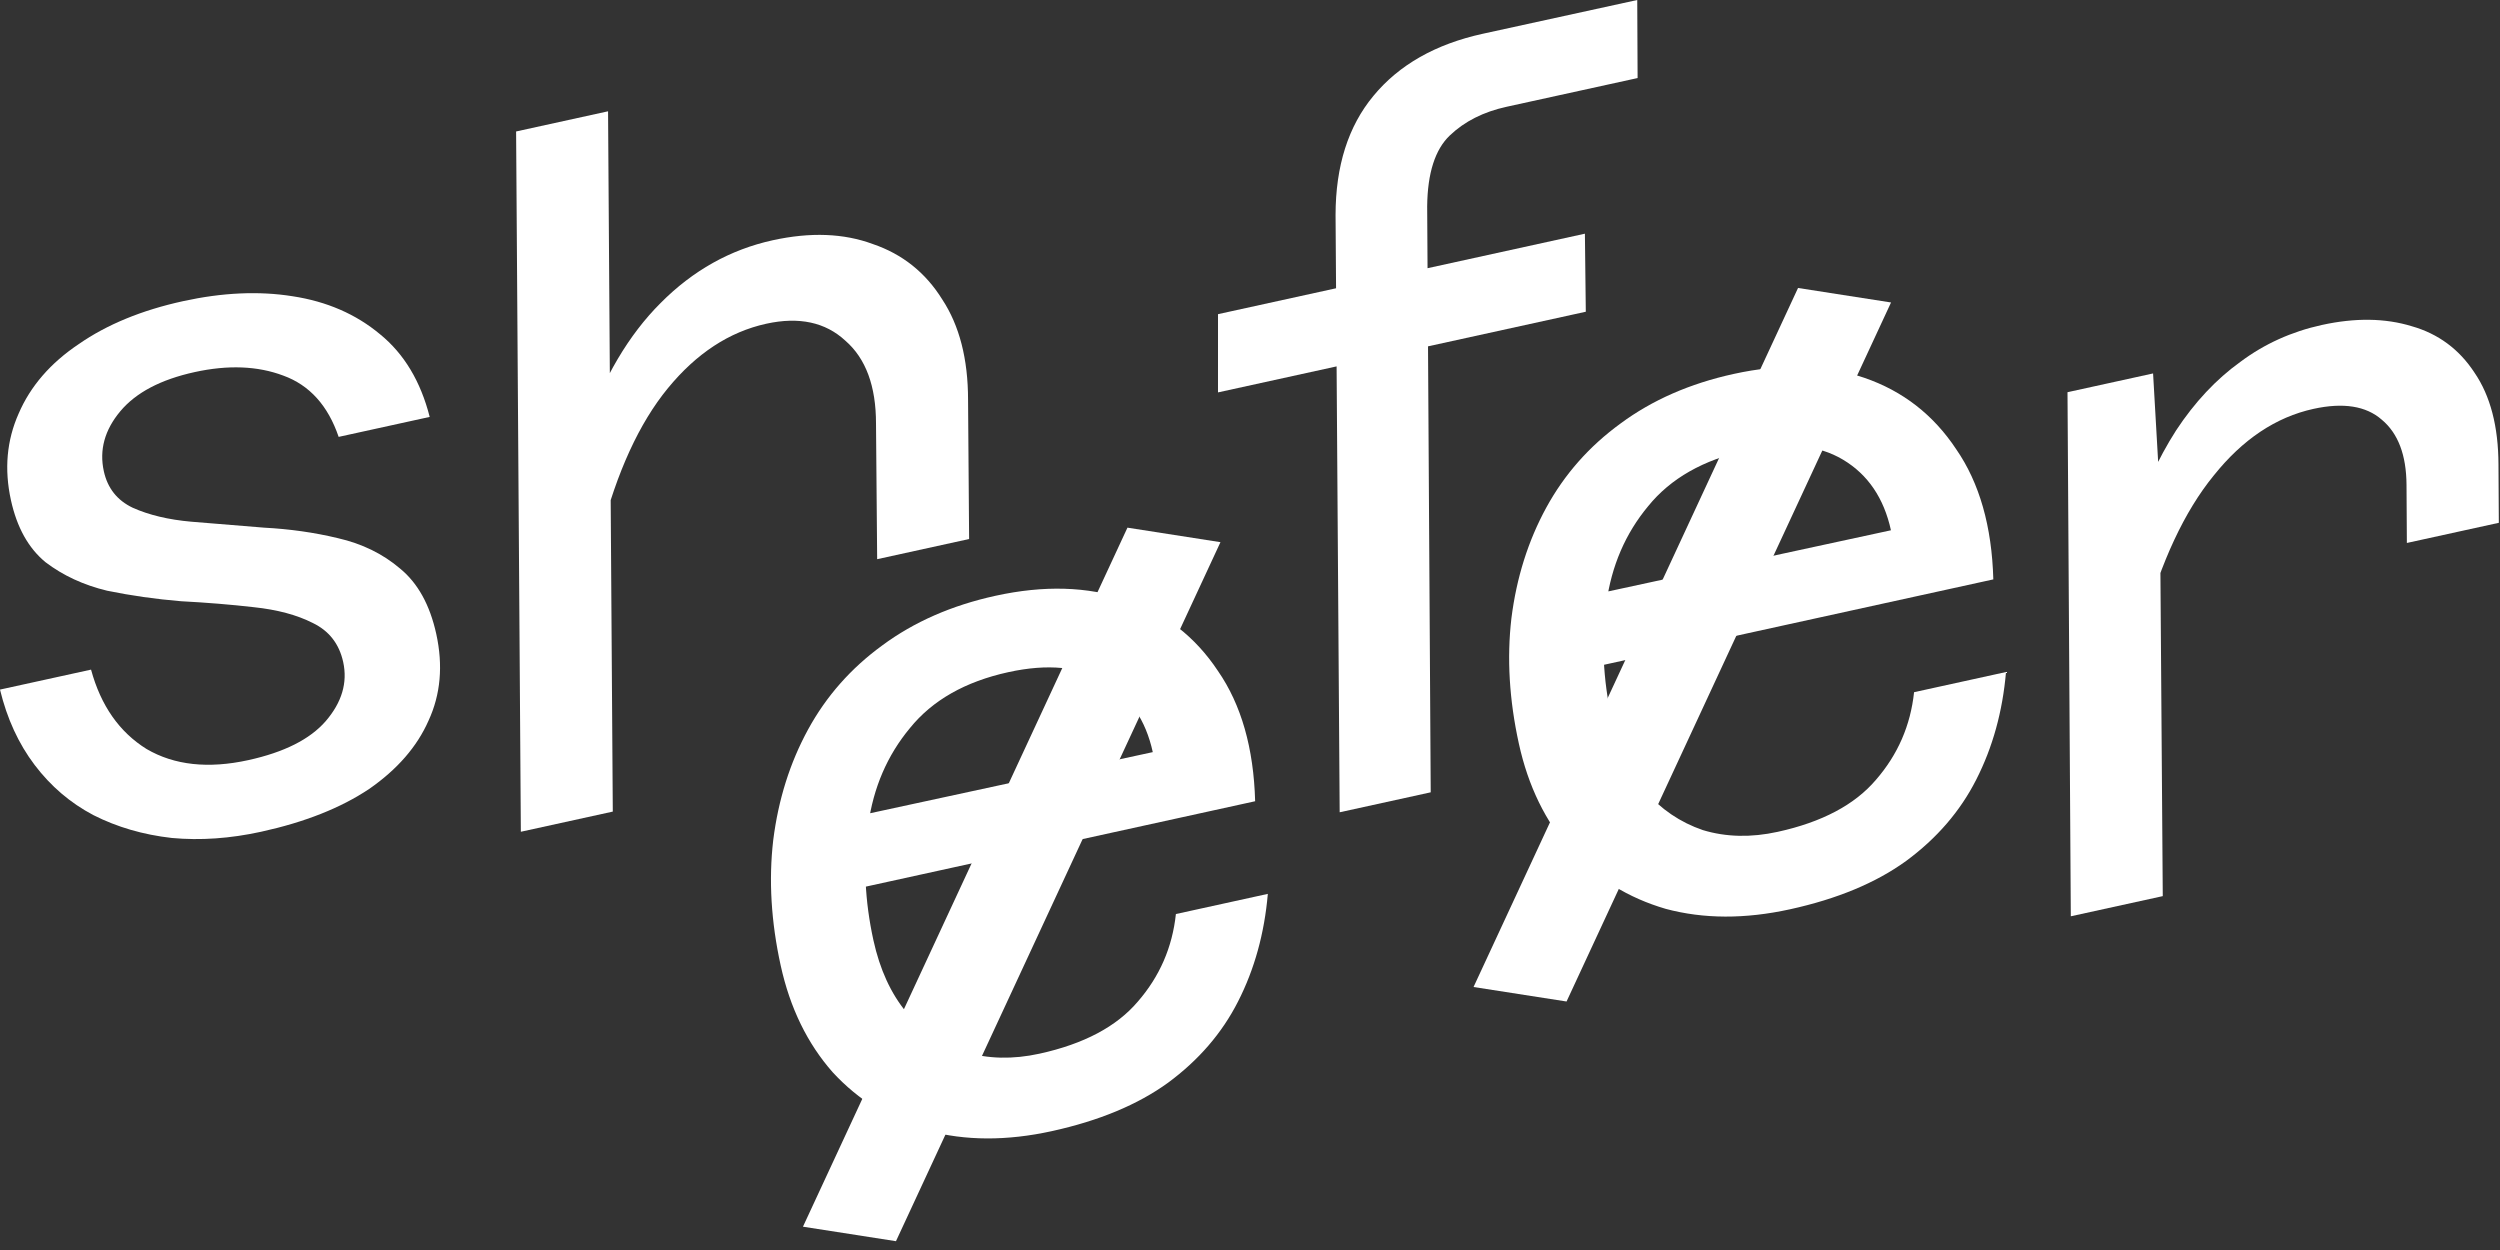
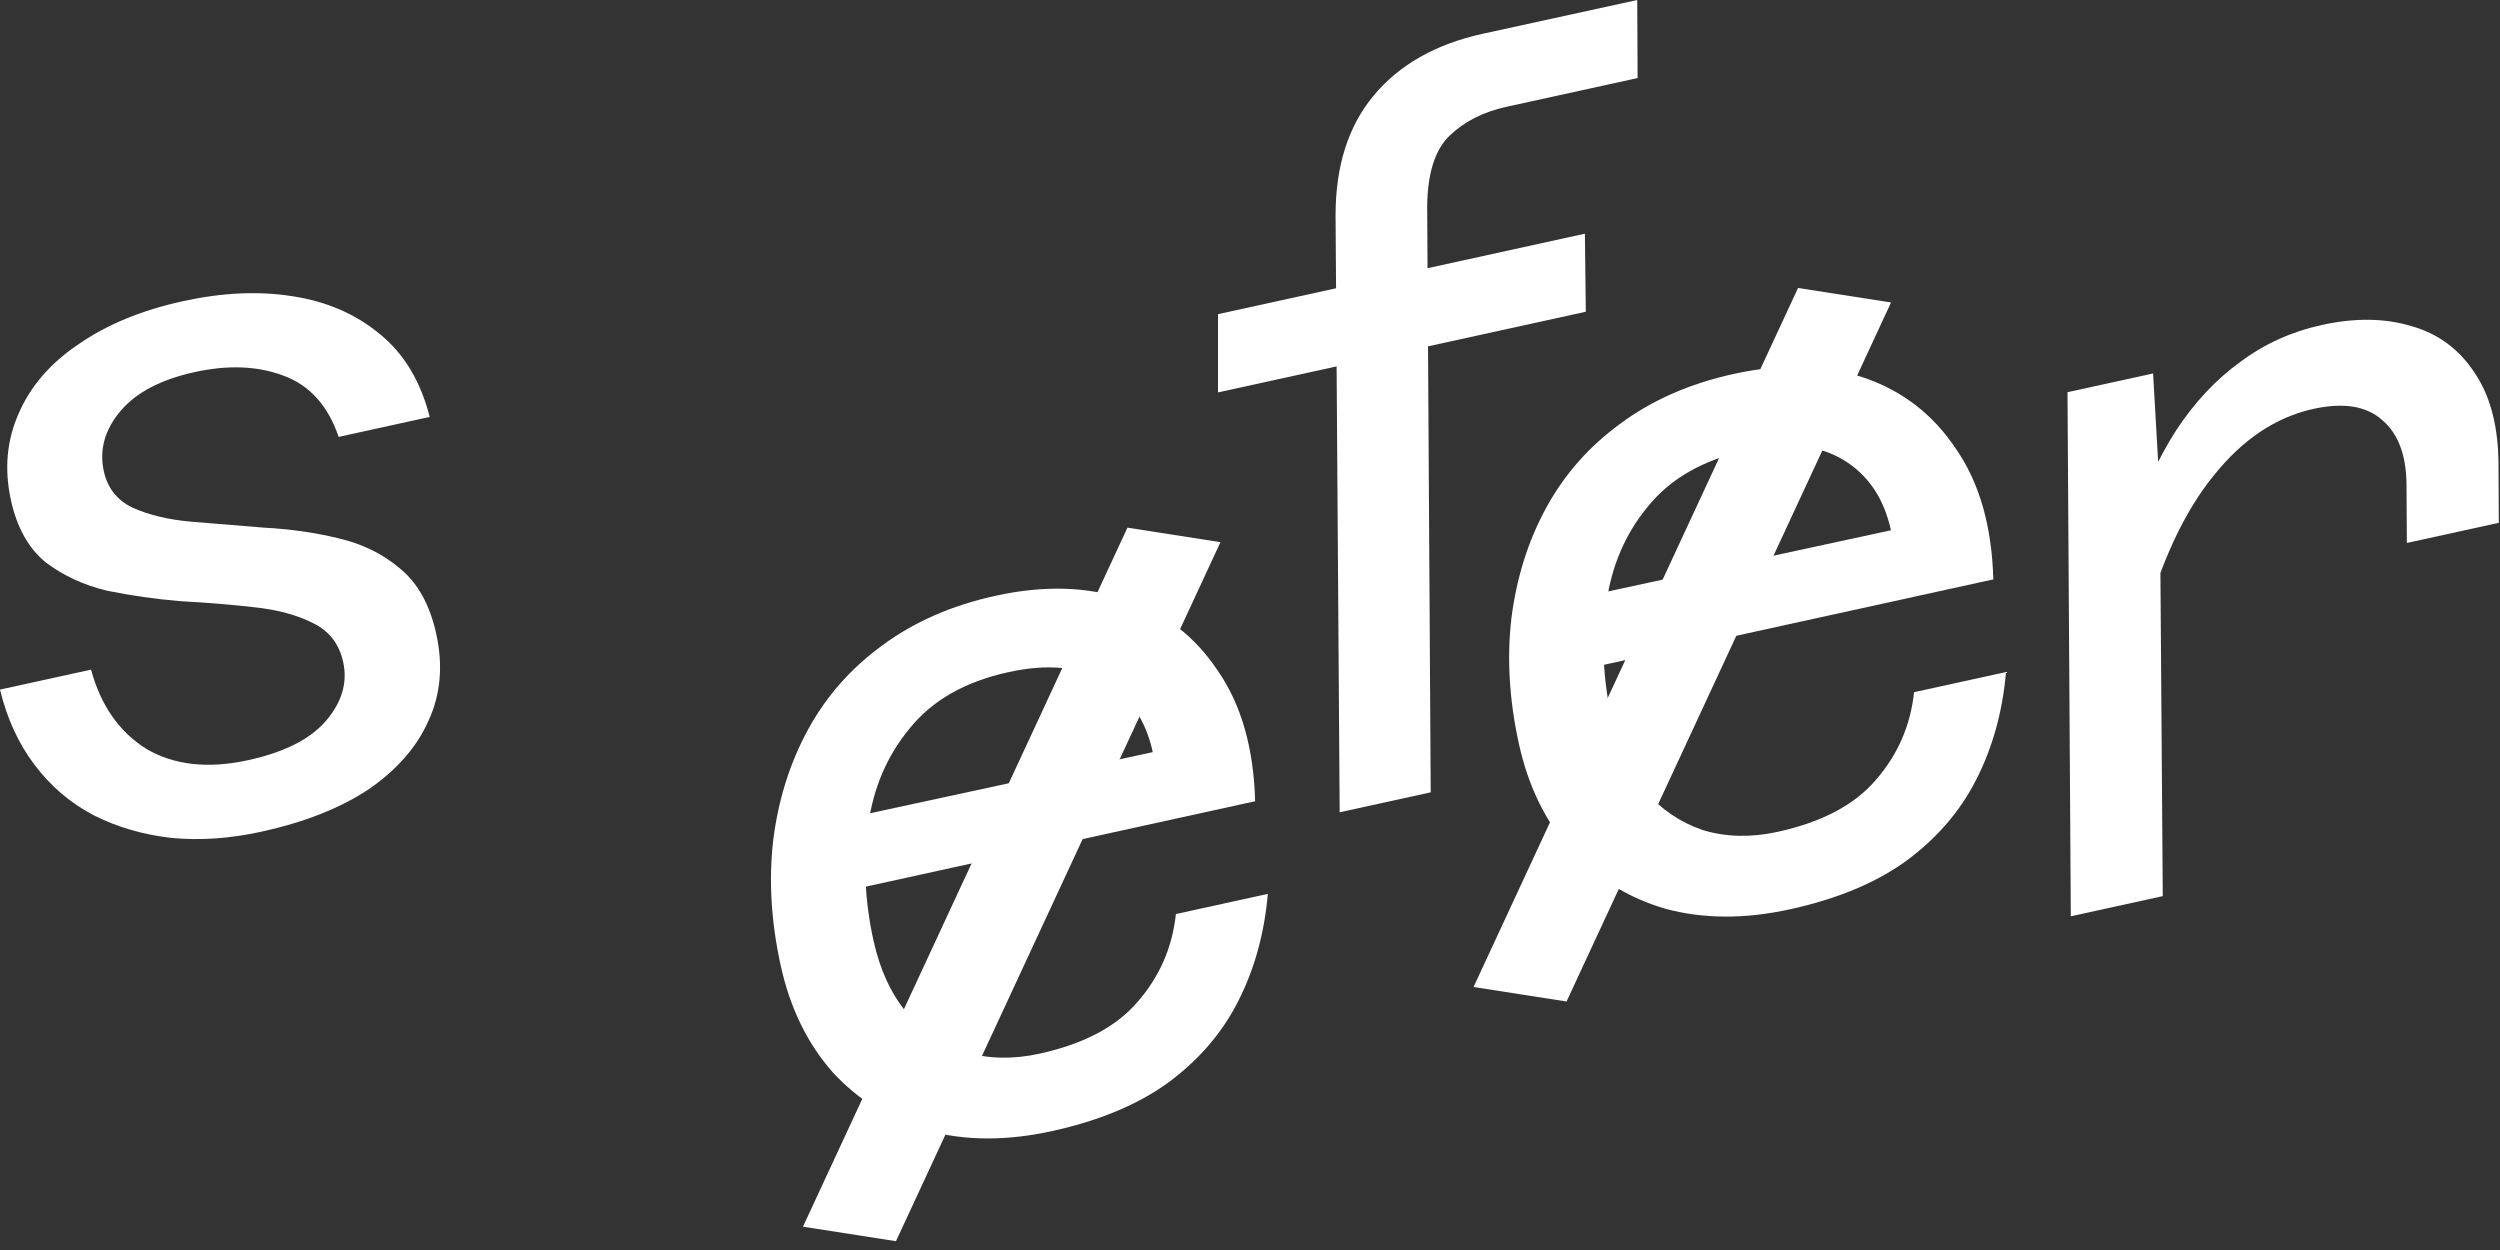
<svg xmlns="http://www.w3.org/2000/svg" width="206" height="103" viewBox="0 0 206 103" fill="none">
  <rect x="0" y="0" width="206" height="103" fill="#333333" stroke="none" />
  <path d="M21.518 68.536C18.967 69.095 16.515 69.266 14.161 69.049C11.796 68.781 9.64 68.153 7.694 67.165C5.797 66.165 4.185 64.789 2.857 63.036C1.529 61.283 0.577 59.212 0 56.822L7.502 55.177C8.31 58.145 9.837 60.326 12.082 61.721C14.366 63.054 17.159 63.359 20.459 62.635C23.41 61.988 25.535 60.919 26.833 59.429C28.17 57.877 28.652 56.252 28.279 54.551C27.95 53.051 27.111 51.977 25.764 51.329C24.466 50.67 22.851 50.238 20.919 50.033C19.037 49.816 17.035 49.653 14.914 49.541C12.832 49.369 10.803 49.08 8.827 48.675C6.891 48.209 5.199 47.426 3.753 46.328C2.345 45.169 1.395 43.465 0.901 41.214C0.342 38.664 0.554 36.285 1.537 34.077C2.51 31.819 4.162 29.911 6.493 28.351C8.813 26.741 11.673 25.564 15.074 24.818C18.325 24.105 21.335 23.969 24.105 24.41C26.925 24.839 29.33 25.884 31.319 27.545C33.297 29.155 34.66 31.425 35.407 34.354L27.905 35.999C27.024 33.414 25.501 31.73 23.337 30.947C21.224 30.152 18.792 30.057 16.041 30.66C13.24 31.274 11.197 32.352 9.909 33.892C8.622 35.432 8.171 37.078 8.555 38.828C8.862 40.228 9.659 41.233 10.945 41.842C12.282 42.44 13.886 42.822 15.757 42.988C17.678 43.143 19.68 43.307 21.762 43.479C23.883 43.591 25.912 43.879 27.849 44.346C29.836 44.801 31.538 45.633 32.957 46.842C34.425 48.04 35.422 49.84 35.949 52.24C36.519 54.841 36.307 57.22 35.313 59.377C34.368 61.524 32.736 63.402 30.416 65.011C28.085 66.571 25.119 67.746 21.518 68.536Z" fill="white" />
-   <path d="M72.278 46.077L72.183 34.914C72.186 31.821 71.345 29.541 69.661 28.076C68.016 26.55 65.843 26.083 63.142 26.675C60.091 27.345 57.388 29.117 55.03 31.993C52.673 34.868 50.83 38.89 49.499 44.056L48.182 35.539C49.727 31.112 51.81 27.588 54.433 24.969C57.095 22.288 60.177 20.564 63.677 19.796C66.778 19.116 69.527 19.221 71.923 20.11C74.359 20.939 76.265 22.46 77.642 24.674C79.058 26.828 79.766 29.581 79.768 32.936L79.855 44.415L72.278 46.077ZM42.918 68.537L42.527 10.833L50.104 9.171L50.494 66.875L42.918 68.537Z" fill="white" />
  <path d="M86.664 93.207C82.963 94.019 79.553 94.007 76.435 93.17C73.355 92.273 70.749 90.67 68.618 88.359C66.525 85.987 65.095 83.051 64.327 79.55C63.537 75.95 63.333 72.509 63.714 69.228C64.134 65.886 65.092 62.845 66.588 60.106C68.084 57.367 70.12 55.059 72.696 53.184C75.312 51.247 78.42 49.884 82.021 49.094C86.022 48.217 89.609 48.321 92.782 49.407C95.956 50.493 98.483 52.455 100.363 55.292C102.283 58.069 103.303 61.645 103.424 66.022L69.667 73.426L69.691 67.445L94.989 61.975C94.407 59.325 93.091 57.386 91.04 56.158C88.988 54.931 86.337 54.673 83.086 55.386C79.535 56.165 76.832 57.702 74.977 59.996C73.11 62.24 71.964 64.902 71.539 67.983C71.114 71.064 71.258 74.23 71.971 77.481C72.498 79.881 73.403 81.858 74.687 83.411C76.021 84.953 77.623 86.043 79.493 86.681C81.402 87.259 83.456 87.306 85.657 86.823C89.308 86.022 92.008 84.592 93.757 82.531C95.557 80.459 96.602 78.054 96.893 75.317L104.469 73.655C104.188 76.914 103.369 79.872 102.013 82.528C100.695 85.124 98.773 87.354 96.246 89.218C93.759 91.022 90.565 92.351 86.664 93.207Z" fill="white" />
  <path d="M147.49 74.927C143.789 75.739 140.379 75.727 137.26 74.891C134.181 73.994 131.575 72.39 129.443 70.079C127.351 67.708 125.92 64.772 125.153 61.271C124.363 57.67 124.159 54.229 124.54 50.948C124.96 47.606 125.918 44.565 127.414 41.826C128.91 39.087 130.946 36.779 133.522 34.904C136.138 32.967 139.246 31.604 142.847 30.814C146.847 29.937 150.435 30.041 153.608 31.127C156.782 32.214 159.309 34.175 161.189 37.013C163.109 39.789 164.129 43.366 164.25 47.742L130.492 55.146L130.517 49.165L155.814 43.695C155.233 41.045 153.917 39.106 151.865 37.878C149.814 36.651 147.163 36.394 143.912 37.107C140.361 37.886 137.658 39.422 135.803 41.716C133.936 43.96 132.79 46.622 132.365 49.703C131.94 52.784 132.084 55.95 132.797 59.201C133.324 61.602 134.229 63.578 135.513 65.131C136.847 66.673 138.449 67.763 140.319 68.401C142.228 68.979 144.282 69.026 146.483 68.543C150.134 67.743 152.834 66.312 154.583 64.251C156.383 62.179 157.428 59.774 157.719 57.037L165.295 55.375C165.014 58.635 164.195 61.592 162.838 64.249C161.521 66.844 159.599 69.074 157.072 70.938C154.585 72.742 151.391 74.072 147.49 74.927Z" fill="white" />
  <path d="M198.326 44.74L198.297 39.95C198.282 37.49 197.601 35.7 196.255 34.58C194.958 33.449 193.085 33.153 190.634 33.69C187.534 34.37 184.791 36.203 182.406 39.19C180.009 42.127 178.082 46.245 176.624 51.545L175.471 43.778C176.546 40.554 177.825 37.784 179.309 35.467C180.842 33.138 182.605 31.258 184.597 29.825C186.578 28.342 188.819 27.326 191.32 26.778C194.07 26.175 196.542 26.209 198.733 26.882C200.914 27.504 202.635 28.778 203.896 30.703C205.207 32.617 205.866 35.145 205.874 38.289L205.903 43.079L198.326 44.74ZM170.635 75.502L170.362 32.318L177.414 30.771L177.97 40.477L178.212 73.841L170.635 75.502Z" fill="white" />
  <path d="M92.902 43.479L100.566 44.675L73.828 102.274L66.164 101.079L92.902 43.479Z" fill="white" />
  <path d="M129.084 82.524L121.42 81.329L148.158 23.729L155.822 24.924L129.084 82.524Z" fill="white" />
  <path d="M110.389 66.932L110.05 17.708C110.056 13.671 111.095 10.403 113.167 7.904C115.279 5.344 118.286 3.636 122.187 2.781L134.909 0L134.938 6.431L124.136 8.8C122.235 9.217 120.678 10.004 119.464 11.162C118.251 12.319 117.629 14.264 117.599 16.996L117.891 65.287L110.389 66.932ZM100.363 32.334L100.364 25.887L130.596 19.256L130.67 25.687L100.363 32.334Z" fill="white" />
</svg>